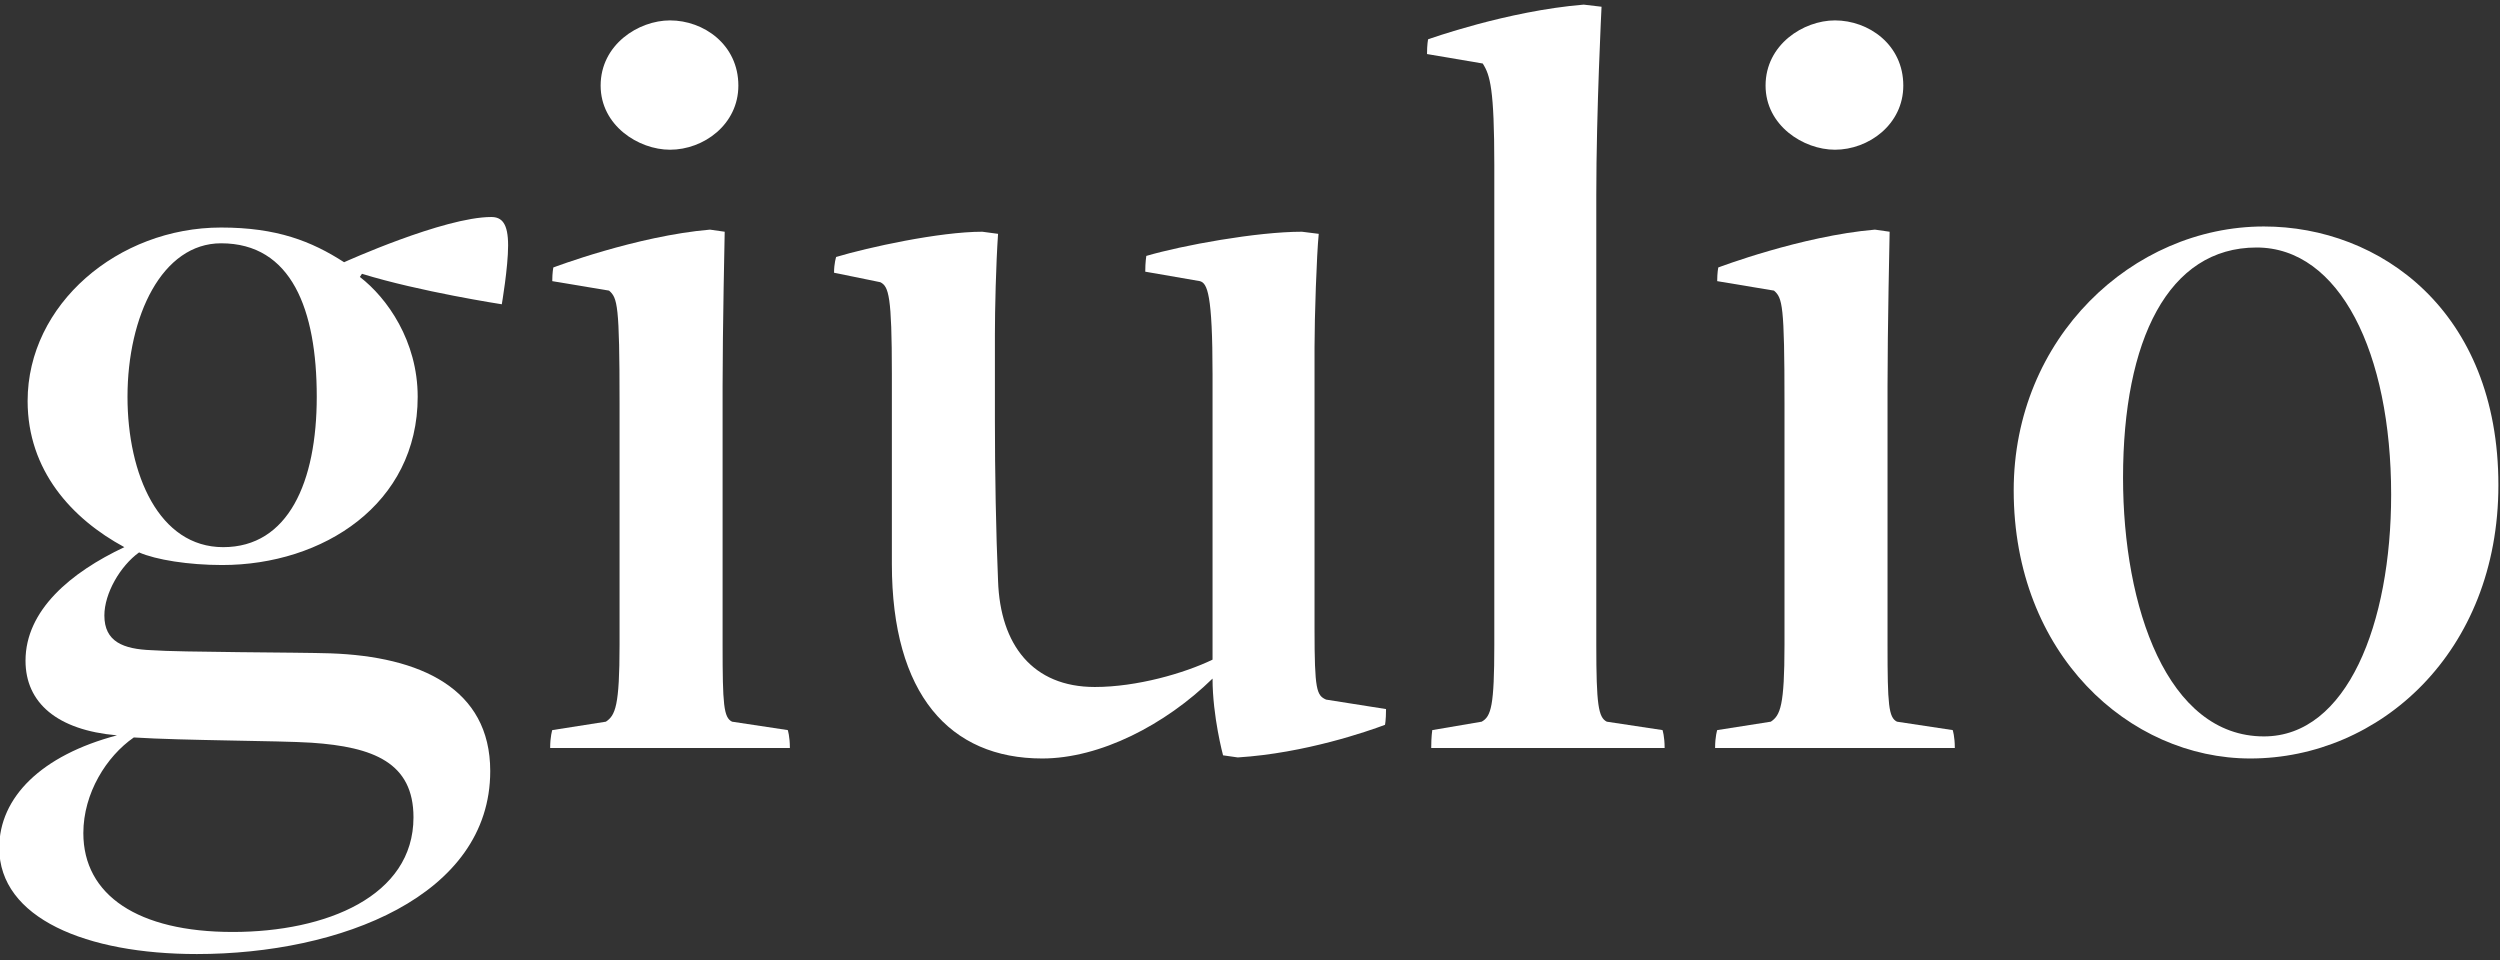
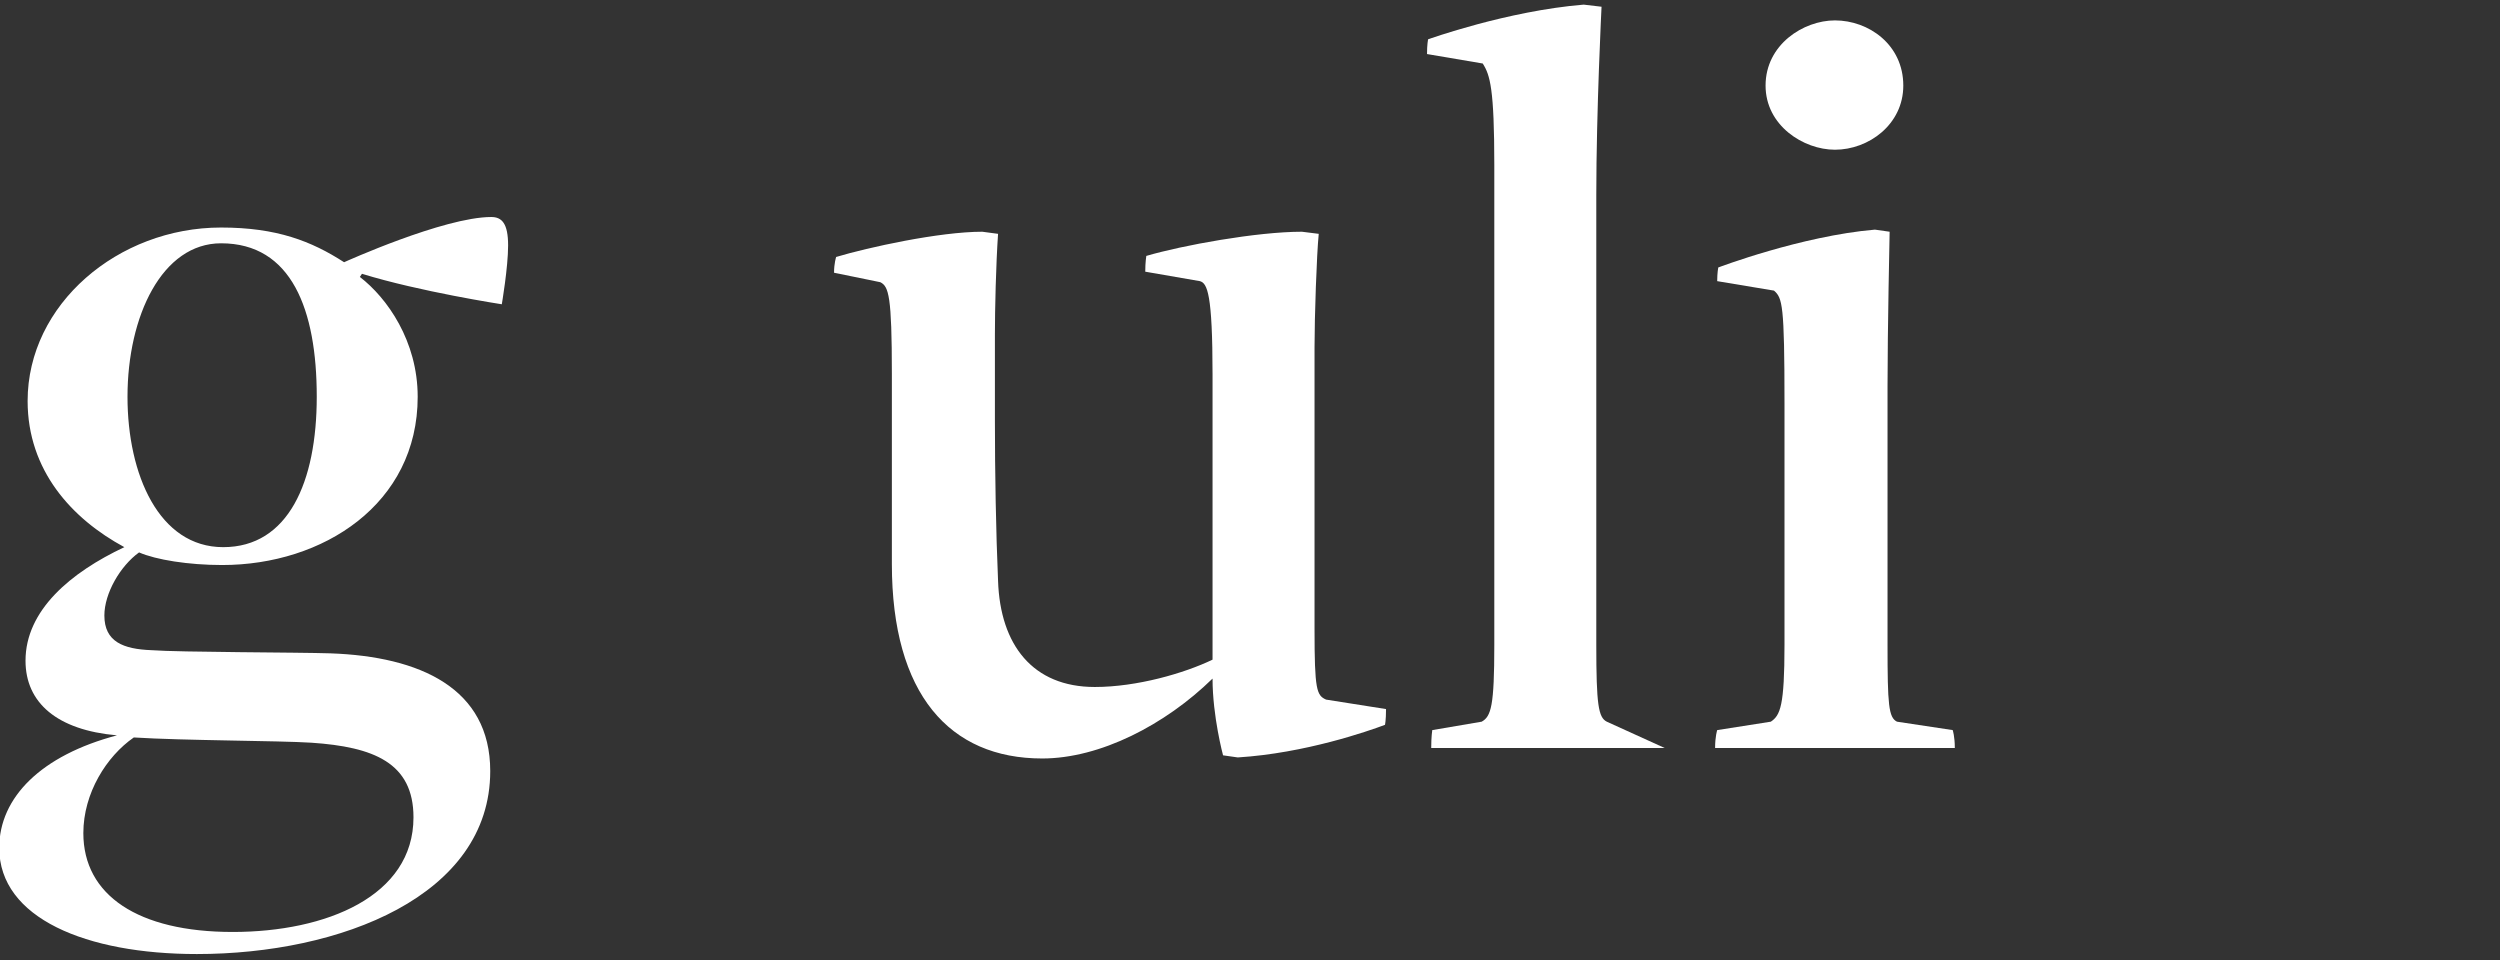
<svg xmlns="http://www.w3.org/2000/svg" xmlns:ns1="http://www.serif.com/" width="100%" height="100%" viewBox="0 0 1000 384" version="1.1" xml:space="preserve" style="fill-rule:evenodd;clip-rule:evenodd;stroke-linejoin:round;stroke-miterlimit:2;">
  <rect x="0" y="0" width="1000" height="384" fill="#333333" stroke="none" />
  <rect id="Artboard1" x="0" y="0" width="1000" height="384" style="fill:none;" />
  <g id="Artboard11" ns1:id="Artboard1">
    <g transform="matrix(1.502,0,0,1.502,-939.875,-614.719)">
      <path d="M684.624,469.86C657.184,469.86 633.104,490.3 633.104,516.06C633.104,534.54 644.864,547.42 658.864,554.98C644.584,561.7 632.544,571.78 632.544,585.22C632.544,596.42 640.944,603.7 656.904,605.1C636.744,610.42 625.544,621.62 625.544,635.06C625.544,653.82 648.784,663.34 678.184,663.34C716.264,663.34 756.304,647.94 756.304,614.62C756.304,592.5 737.544,584.1 713.744,583.26C705.344,582.98 673.424,582.98 666.144,582.42C658.584,582.14 653.544,580.18 653.544,573.18C653.544,567.3 657.744,560.02 662.784,556.38C667.264,558.34 675.944,559.74 684.904,559.74C711.784,559.74 736.984,543.5 736.984,514.94C736.984,500.1 728.864,488.62 721.584,483.02L722.144,482.18C737.544,486.94 759.384,490.3 759.384,490.3C759.384,490.3 761.064,480.5 761.064,474.62C761.064,468.74 759.384,467.06 756.584,467.06C743.984,467.06 717.384,479.1 717.384,479.1C708.704,473.5 699.464,469.86 684.624,469.86ZM684.624,474.06C703.384,474.06 710.104,491.7 710.104,514.94C710.104,537.62 702.544,554.98 685.184,554.98C668.104,554.98 659.704,535.66 659.704,514.94C659.704,493.38 668.944,474.06 684.624,474.06ZM661.384,605.66C674.544,606.5 700.024,606.5 708.704,607.06C725.224,608.18 735.864,612.38 735.864,626.94C735.864,647.94 712.624,657.46 687.704,657.46C662.504,657.46 647.944,647.66 647.944,631.14C647.944,620.5 654.104,610.7 661.384,605.66Z" style="fill:white;fill-rule:nonzero;" />
-       <path d="M790.744,581.02C790.744,597.26 789.624,599.78 787.104,601.46L772.824,603.7C772.824,603.7 772.264,605.38 772.264,608.46L836.104,608.46C836.104,605.38 835.544,603.7 835.544,603.7L820.704,601.46C818.464,600.34 818.184,596.98 818.184,581.02L818.184,512.14C818.184,497.02 818.744,470.98 818.744,470.98L814.824,470.42C795.224,472.1 773.104,480.5 773.104,480.5C773.104,480.5 772.824,481.9 772.824,484.14L787.944,486.66C790.184,488.62 790.744,490.3 790.744,516.62L790.744,581.02ZM785.704,432.06C785.704,442.7 795.784,449.14 804.184,449.14C813.144,449.14 822.384,442.42 822.384,432.06C822.384,421.14 813.144,414.7 804.184,414.7C795.784,414.7 785.704,421.14 785.704,432.06Z" style="fill:white;fill-rule:nonzero;" />
      <path d="M887.344,470.98C875.864,470.98 856.824,475.18 848.424,477.7C848.424,477.7 847.864,479.38 847.864,481.9L860.184,484.42C862.424,485.54 863.264,488.06 863.264,508.78L863.264,559.46C863.264,594.18 878.664,611.26 903.304,611.26C918.704,611.26 936.064,602.3 948.664,589.98C948.664,600.06 951.464,610.42 951.464,610.42L955.384,610.98C973.304,609.86 990.104,603.98 994.584,602.3C994.584,602.3 994.864,601.18 994.864,598.1L978.904,595.58C976.384,594.46 975.824,593.06 975.824,576.82L975.824,501.78C975.824,493.66 976.384,477.14 976.944,471.54L972.464,470.98C960.424,470.98 940.544,474.62 931.024,477.42C931.024,477.42 930.744,479.1 930.744,481.62L945.304,484.14C947.264,484.7 948.664,487.5 948.664,509.06L948.664,584.94C941.104,588.58 928.504,592.22 917.304,592.22C900.784,592.22 892.104,581.02 891.544,563.94C890.984,551.06 890.704,535.1 890.704,521.1L890.704,498.42C890.704,491.7 890.984,479.66 891.544,471.54L887.344,470.98Z" style="fill:white;fill-rule:nonzero;" />
-       <path d="M1053.66,601.46C1051.42,600.34 1050.86,596.98 1050.86,581.02L1050.86,461.18C1050.86,438.78 1052.26,411.06 1052.26,411.06L1047.5,410.5C1027.06,412.18 1006.06,419.74 1006.06,419.74C1006.06,419.74 1005.78,421.14 1005.78,423.66L1020.62,426.18C1022.58,429.26 1023.7,432.9 1023.7,453.34L1023.7,581.02C1023.7,597.26 1022.86,600.06 1020.34,601.46L1007.18,603.7C1007.18,603.7 1006.9,605.38 1006.9,608.46L1069.06,608.46C1069.06,605.38 1068.5,603.7 1068.5,603.7L1053.66,601.46Z" style="fill:white;fill-rule:nonzero;" />
+       <path d="M1053.66,601.46C1051.42,600.34 1050.86,596.98 1050.86,581.02L1050.86,461.18C1050.86,438.78 1052.26,411.06 1052.26,411.06L1047.5,410.5C1027.06,412.18 1006.06,419.74 1006.06,419.74C1006.06,419.74 1005.78,421.14 1005.78,423.66L1020.62,426.18C1022.58,429.26 1023.7,432.9 1023.7,453.34L1023.7,581.02C1023.7,597.26 1022.86,600.06 1020.34,601.46L1007.18,603.7C1007.18,603.7 1006.9,605.38 1006.9,608.46L1069.06,608.46L1053.66,601.46Z" style="fill:white;fill-rule:nonzero;" />
      <path d="M1100.98,581.02C1100.98,597.26 1099.86,599.78 1097.34,601.46L1083.06,603.7C1083.06,603.7 1082.5,605.38 1082.5,608.46L1146.34,608.46C1146.34,605.38 1145.78,603.7 1145.78,603.7L1130.94,601.46C1128.7,600.34 1128.42,596.98 1128.42,581.02L1128.42,512.14C1128.42,497.02 1128.98,470.98 1128.98,470.98L1125.06,470.42C1105.46,472.1 1083.34,480.5 1083.34,480.5C1083.34,480.5 1083.06,481.9 1083.06,484.14L1098.18,486.66C1100.42,488.62 1100.98,490.3 1100.98,516.62L1100.98,581.02ZM1095.94,432.06C1095.94,442.7 1106.02,449.14 1114.42,449.14C1123.38,449.14 1132.62,442.42 1132.62,432.06C1132.62,421.14 1123.38,414.7 1114.42,414.7C1106.02,414.7 1095.94,421.14 1095.94,432.06Z" style="fill:white;fill-rule:nonzero;" />
-       <path d="M1162.02,539.86C1162.02,583.54 1192.82,611.26 1225.02,611.26C1259.46,611.26 1291.1,582.98 1291.1,538.46C1291.1,491.98 1259.46,469.58 1228.66,469.58C1193.66,469.58 1162.02,499.26 1162.02,539.86ZM1191.14,536.5C1191.14,499.82 1203.18,475.18 1226.7,475.18C1248.82,475.18 1262.54,503.18 1262.54,540.98C1262.54,575.42 1250.78,605.38 1228.66,605.38C1202.9,605.38 1191.14,570.94 1191.14,536.5Z" style="fill:white;fill-rule:nonzero;" />
    </g>
  </g>
</svg>